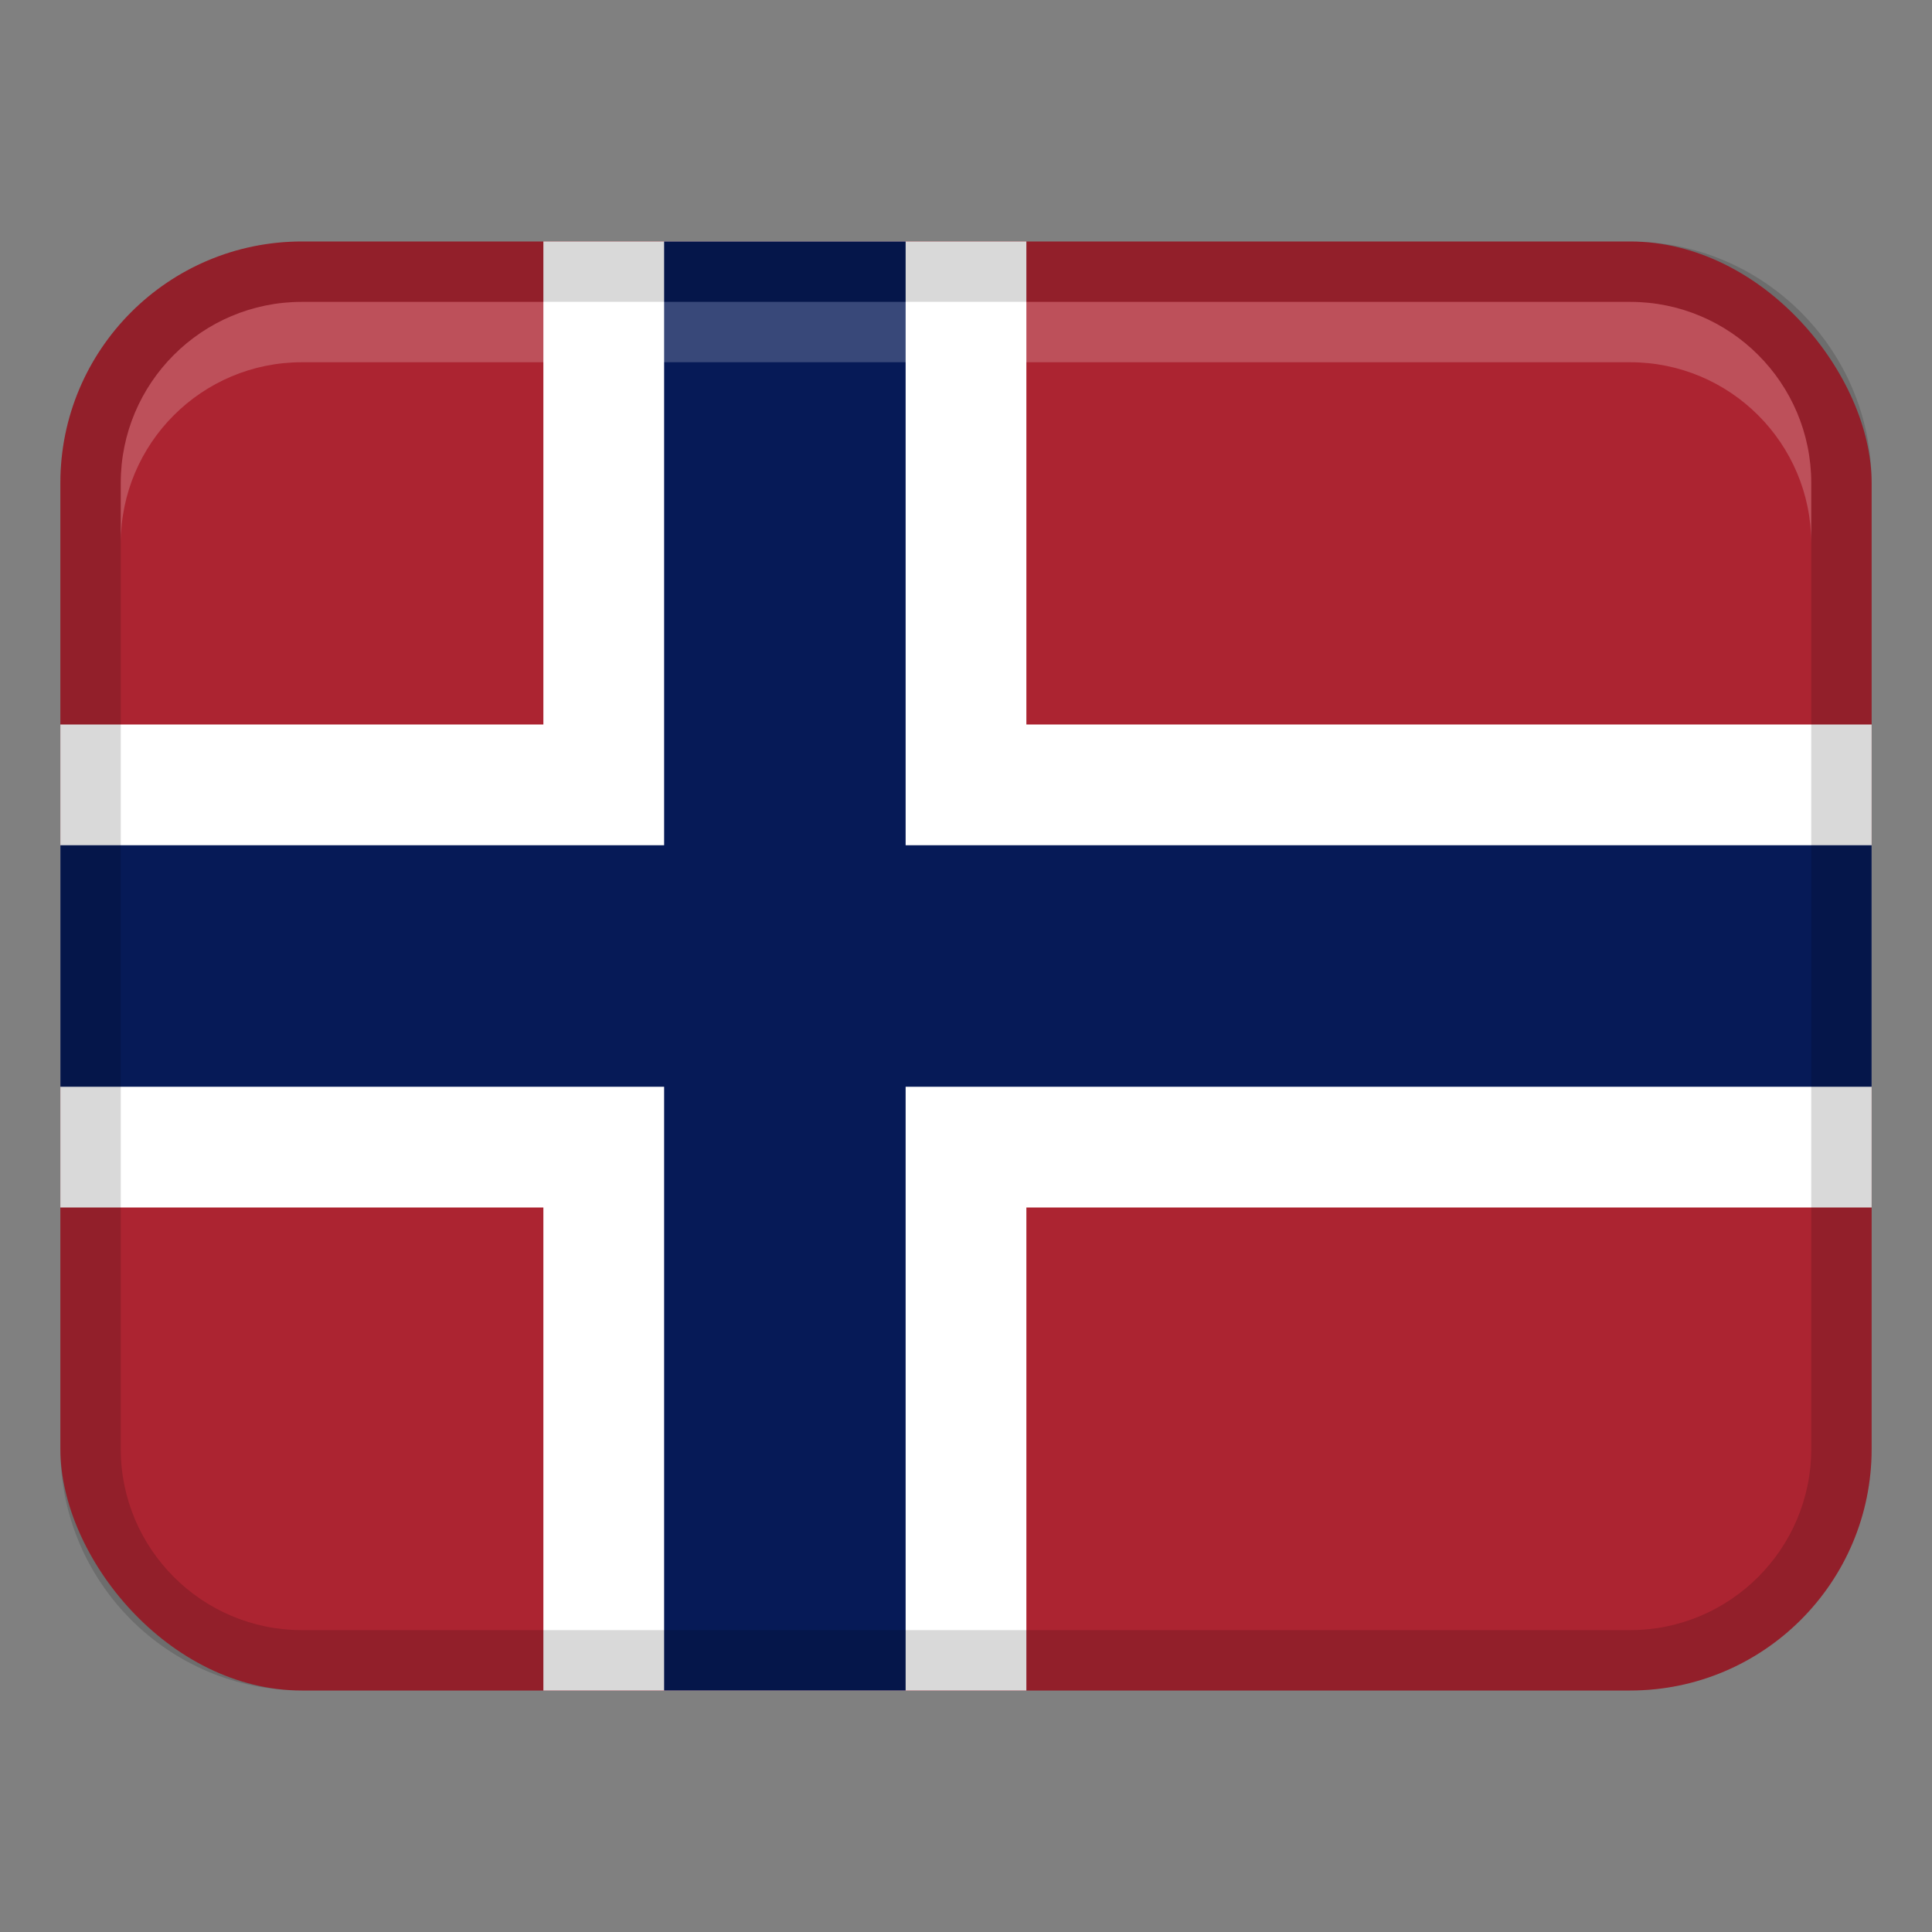
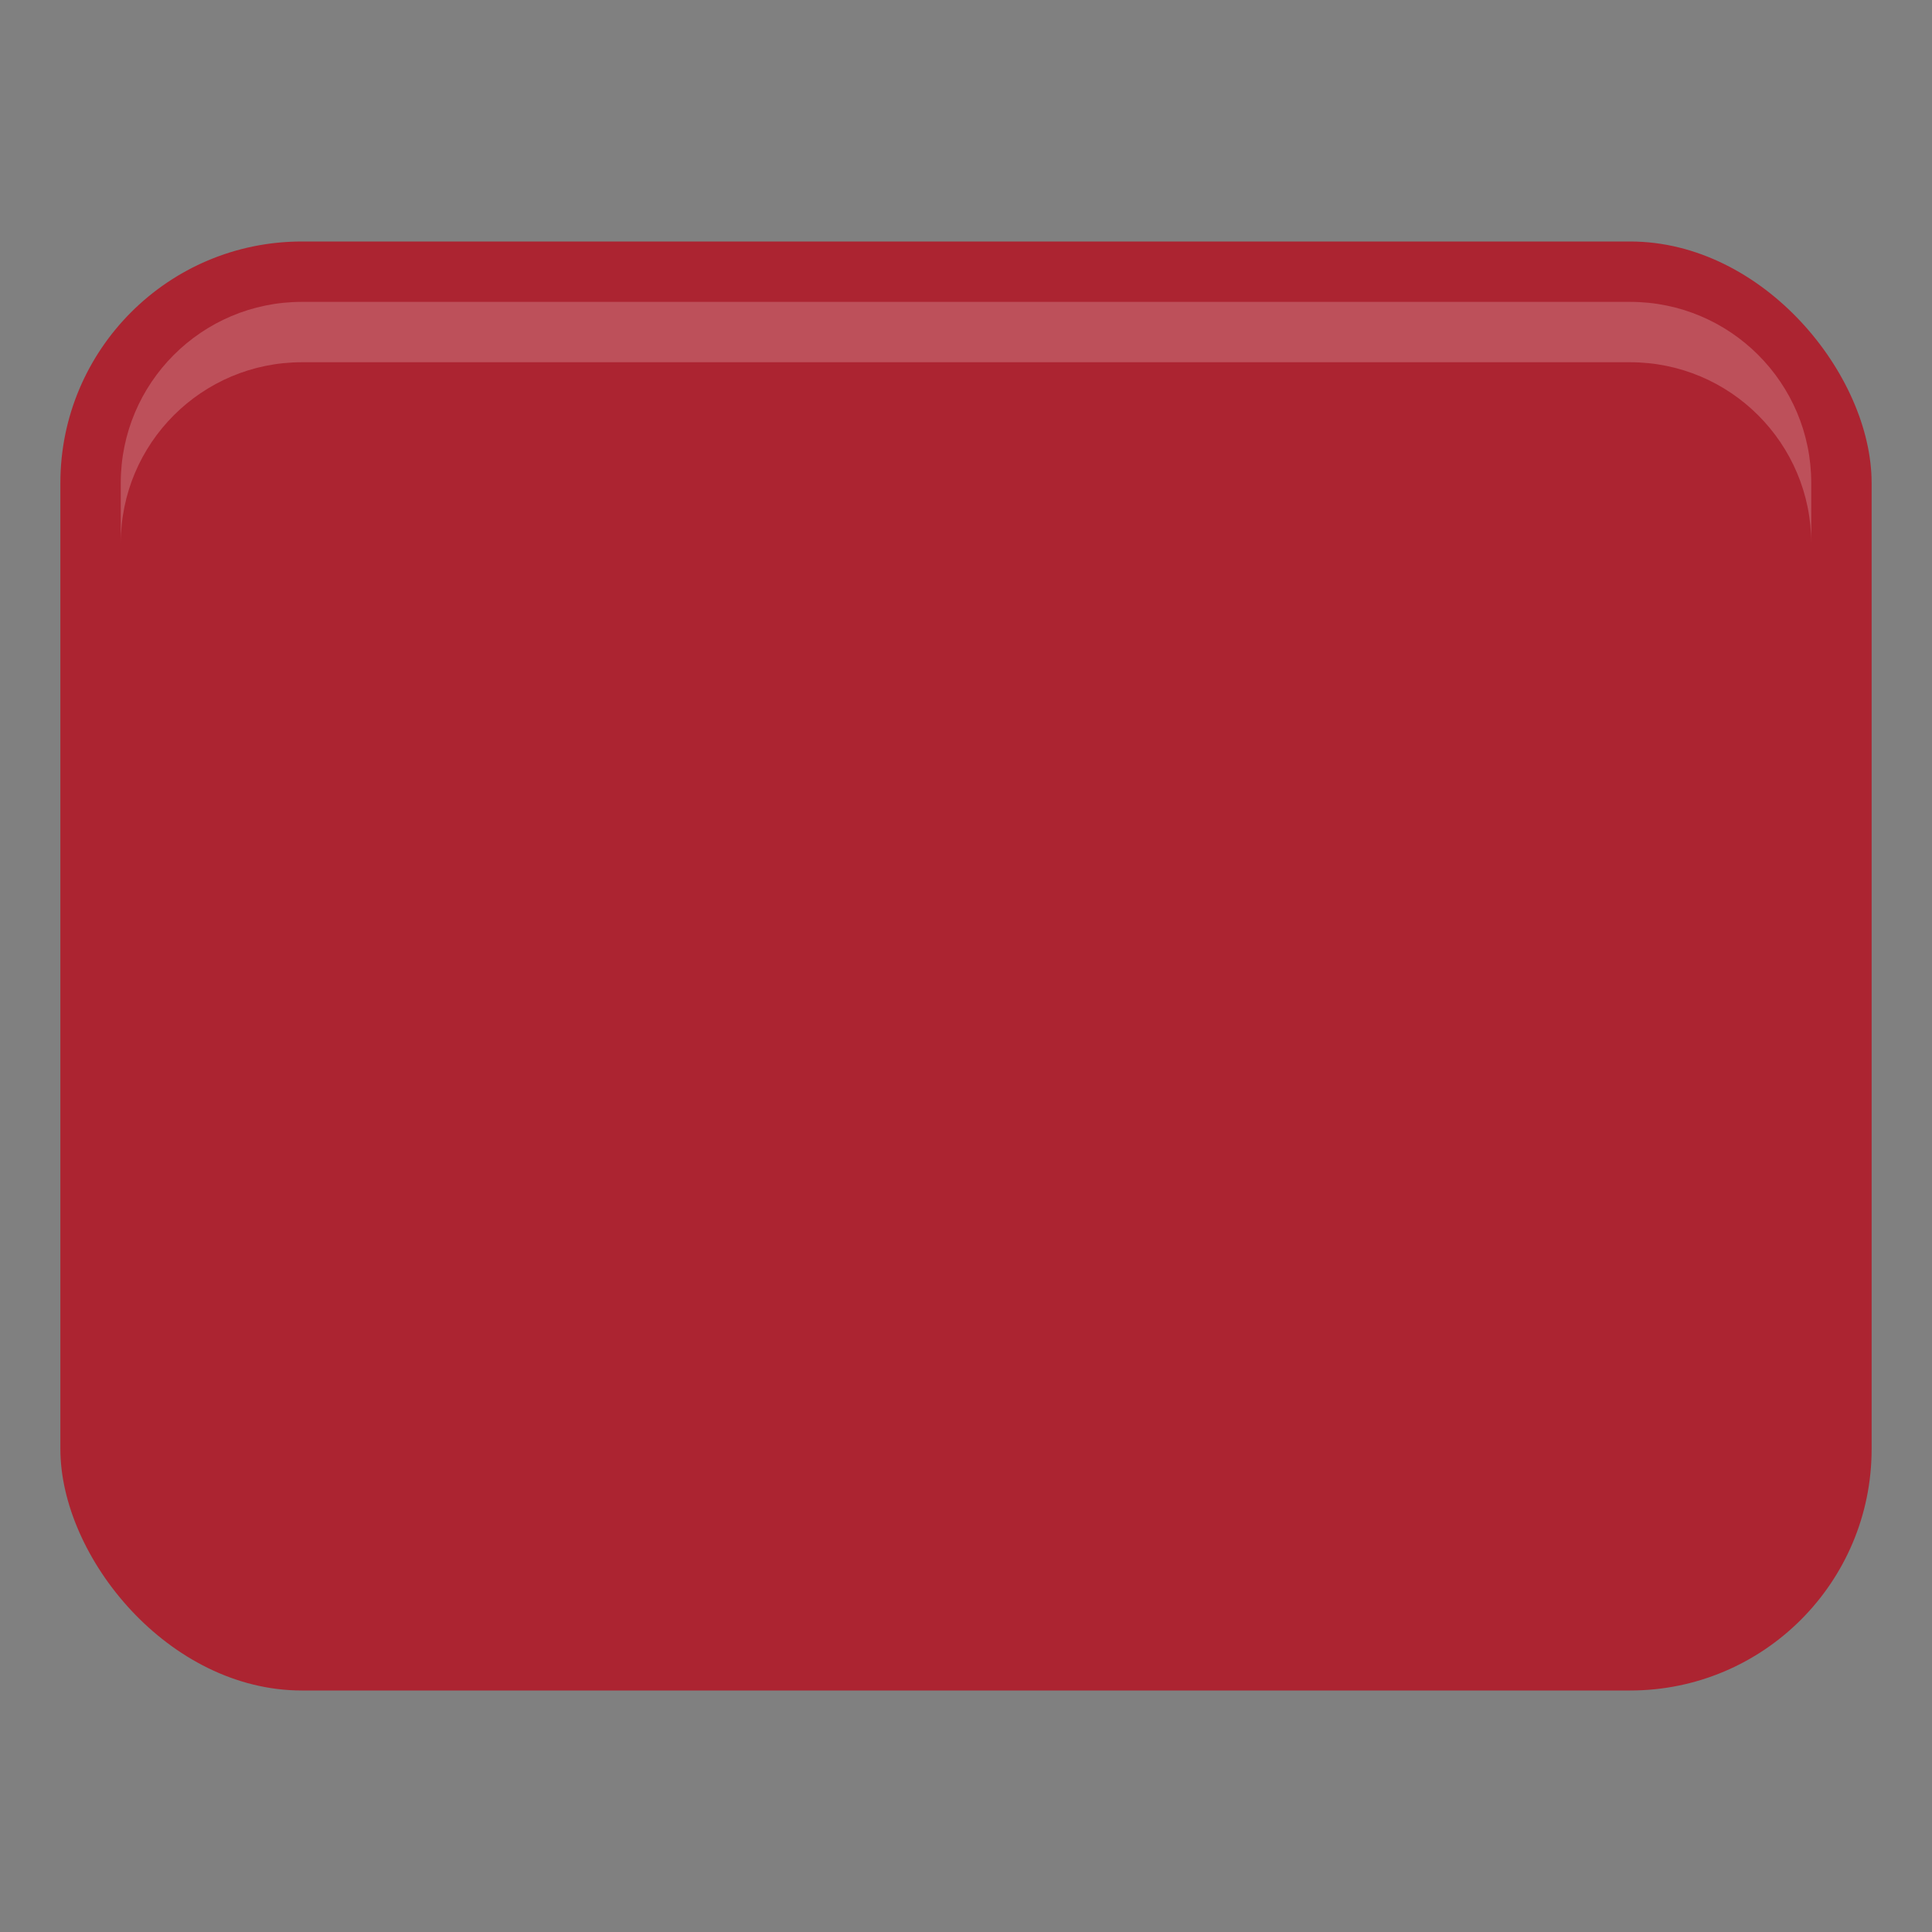
<svg xmlns="http://www.w3.org/2000/svg" width="32" height="32">
  <rect width="100%" height="100%" fill="#808080" stroke="none" />
  <rect width="30" height="24" x="1" y="4" fill="#ac2431" rx="4" ry="4" />
-   <path fill="#fff" d="M31 12H17V4H9v8H1v8h8v8h8v-8h14v-8z" />
-   <path fill="#061a57" d="M31 14H15V4h-4v10H1v4h10v10h4V18h16v-4z" />
-   <path d="M27 4H5C2.791 4 1 5.791 1 8v16c0 2.209 1.791 4 4 4h22c2.209 0 4-1.791 4-4V8c0-2.209-1.791-4-4-4Zm3 20c0 1.654-1.346 3-3 3H5c-1.654 0-3-1.346-3-3V8c0-1.654 1.346-3 3-3h22c1.654 0 3 1.346 3 3v16Z" opacity=".15" />
  <path fill="#fff" d="M27 5H5C3.343 5 2 6.343 2 8v1c0-1.657 1.343-3 3-3h22c1.657 0 3 1.343 3 3V8c0-1.657-1.343-3-3-3Z" opacity=".2" />
</svg>